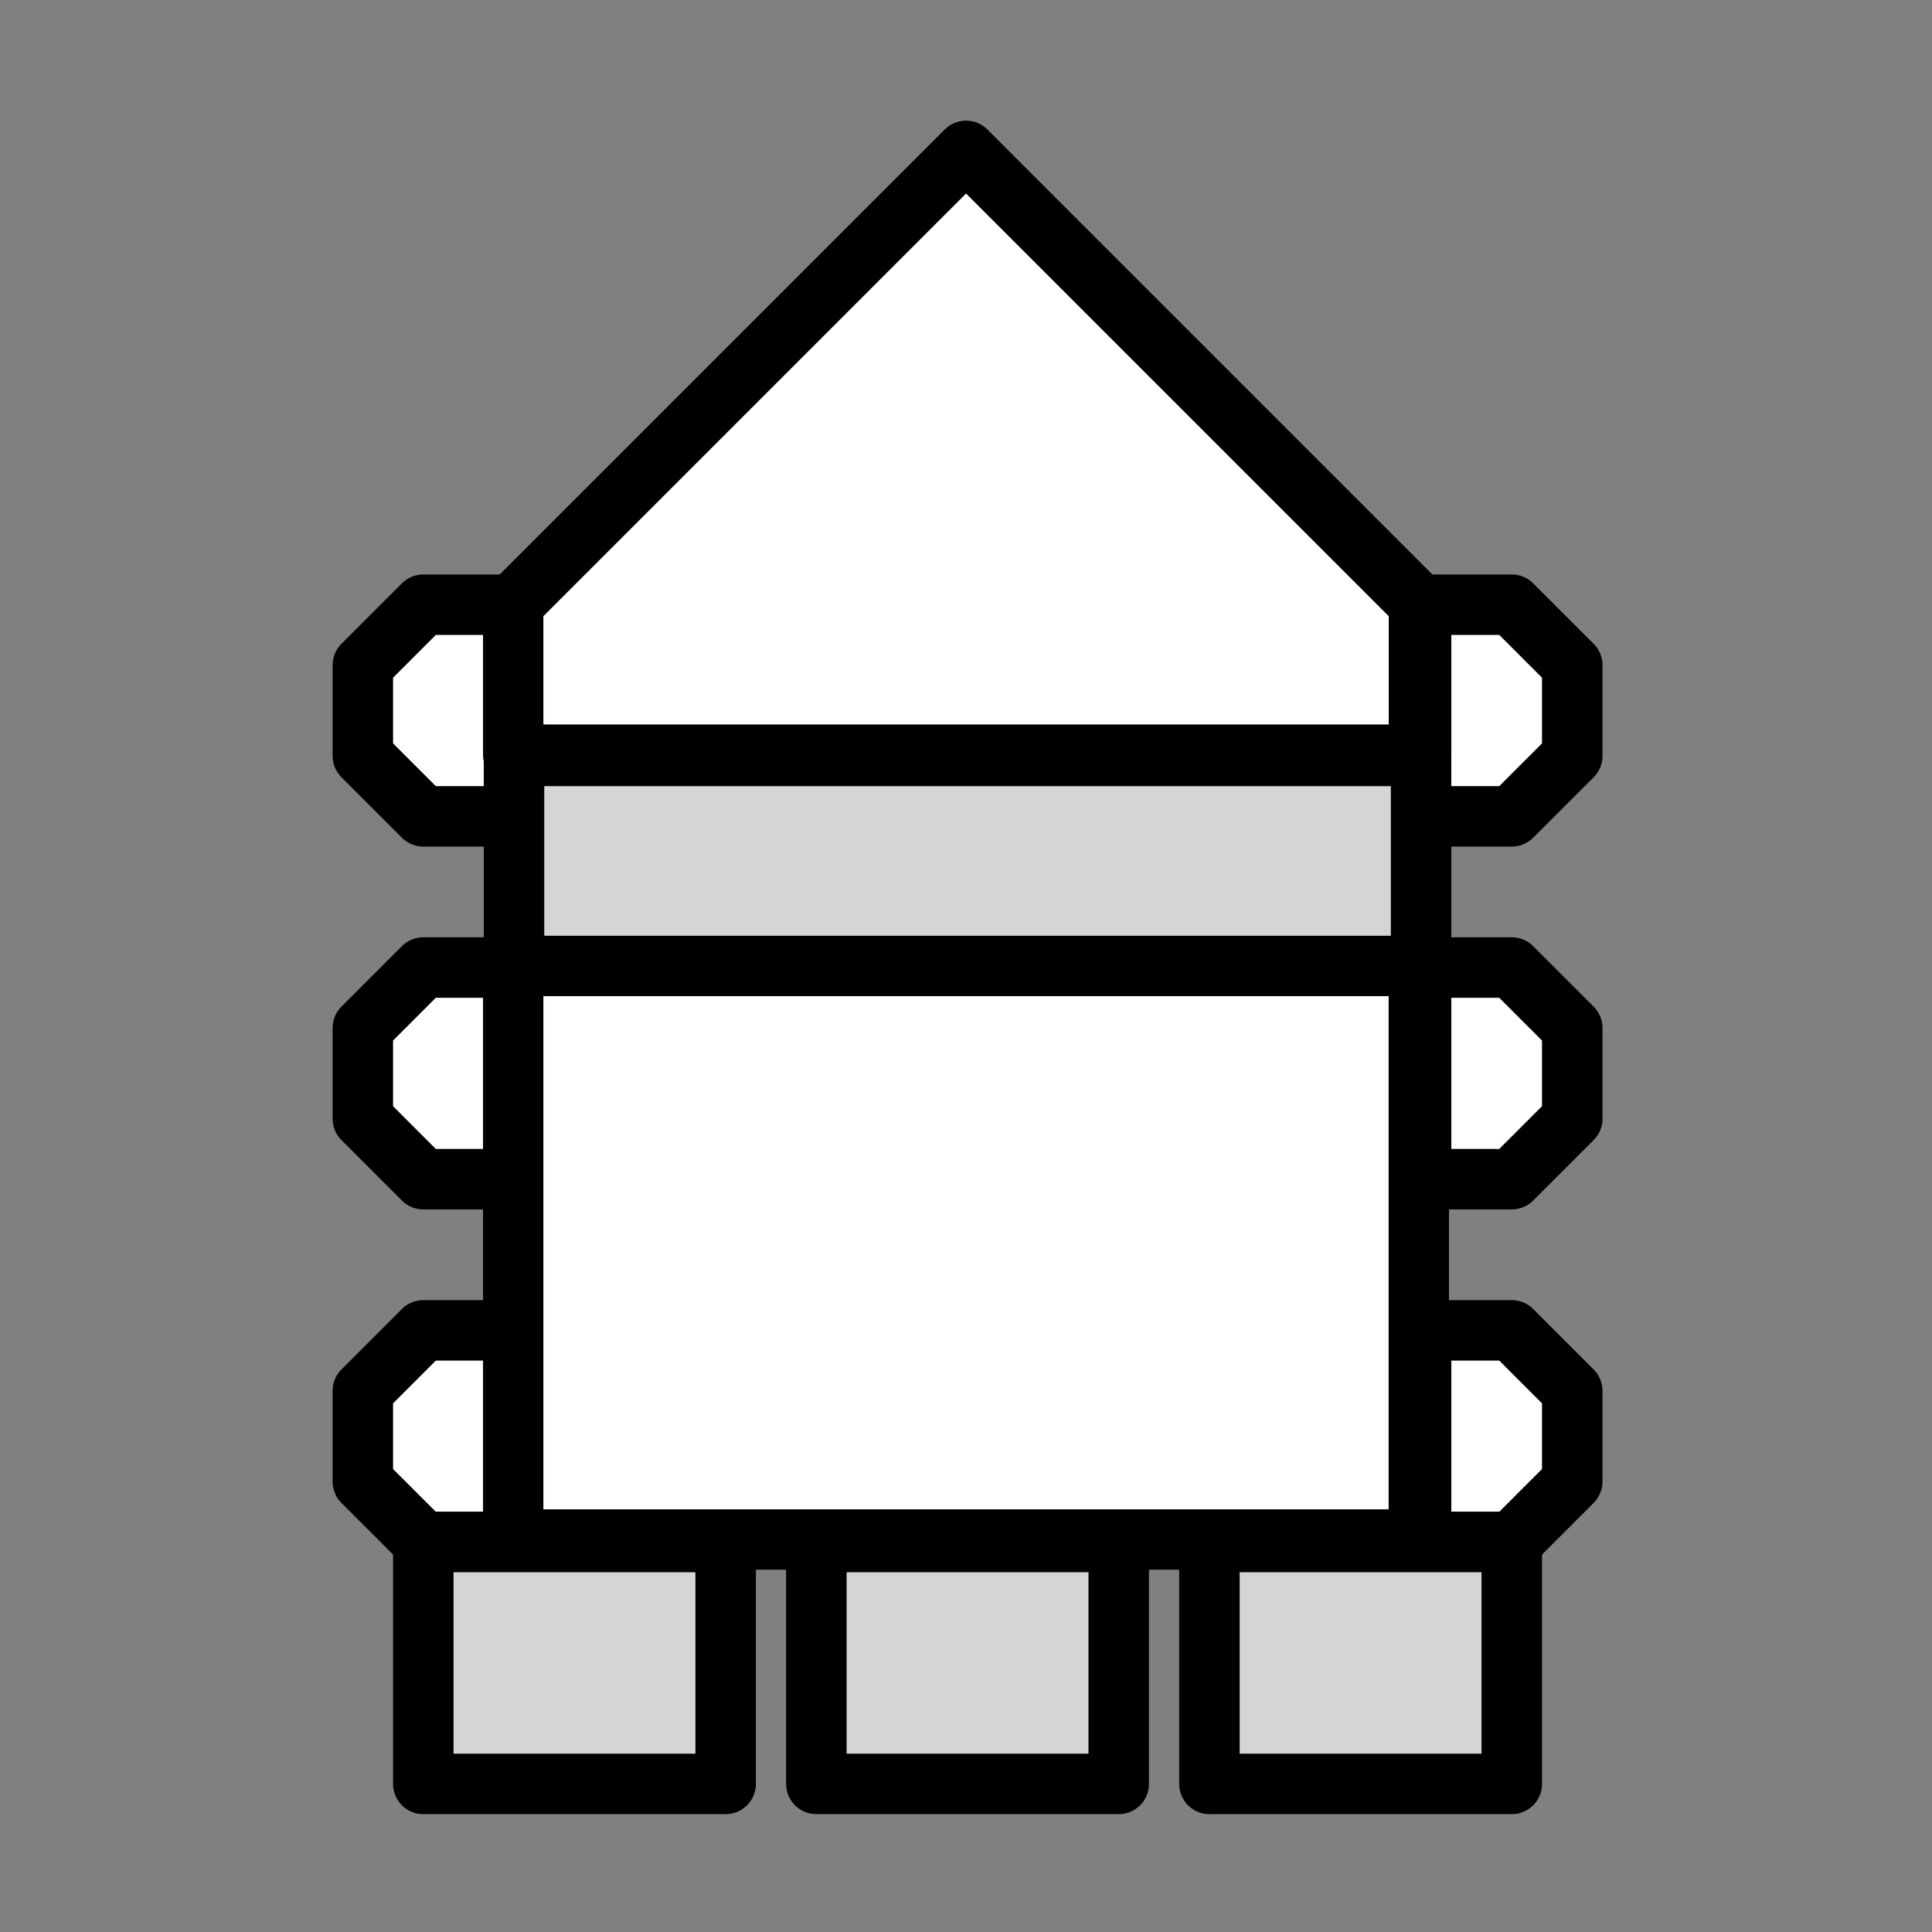
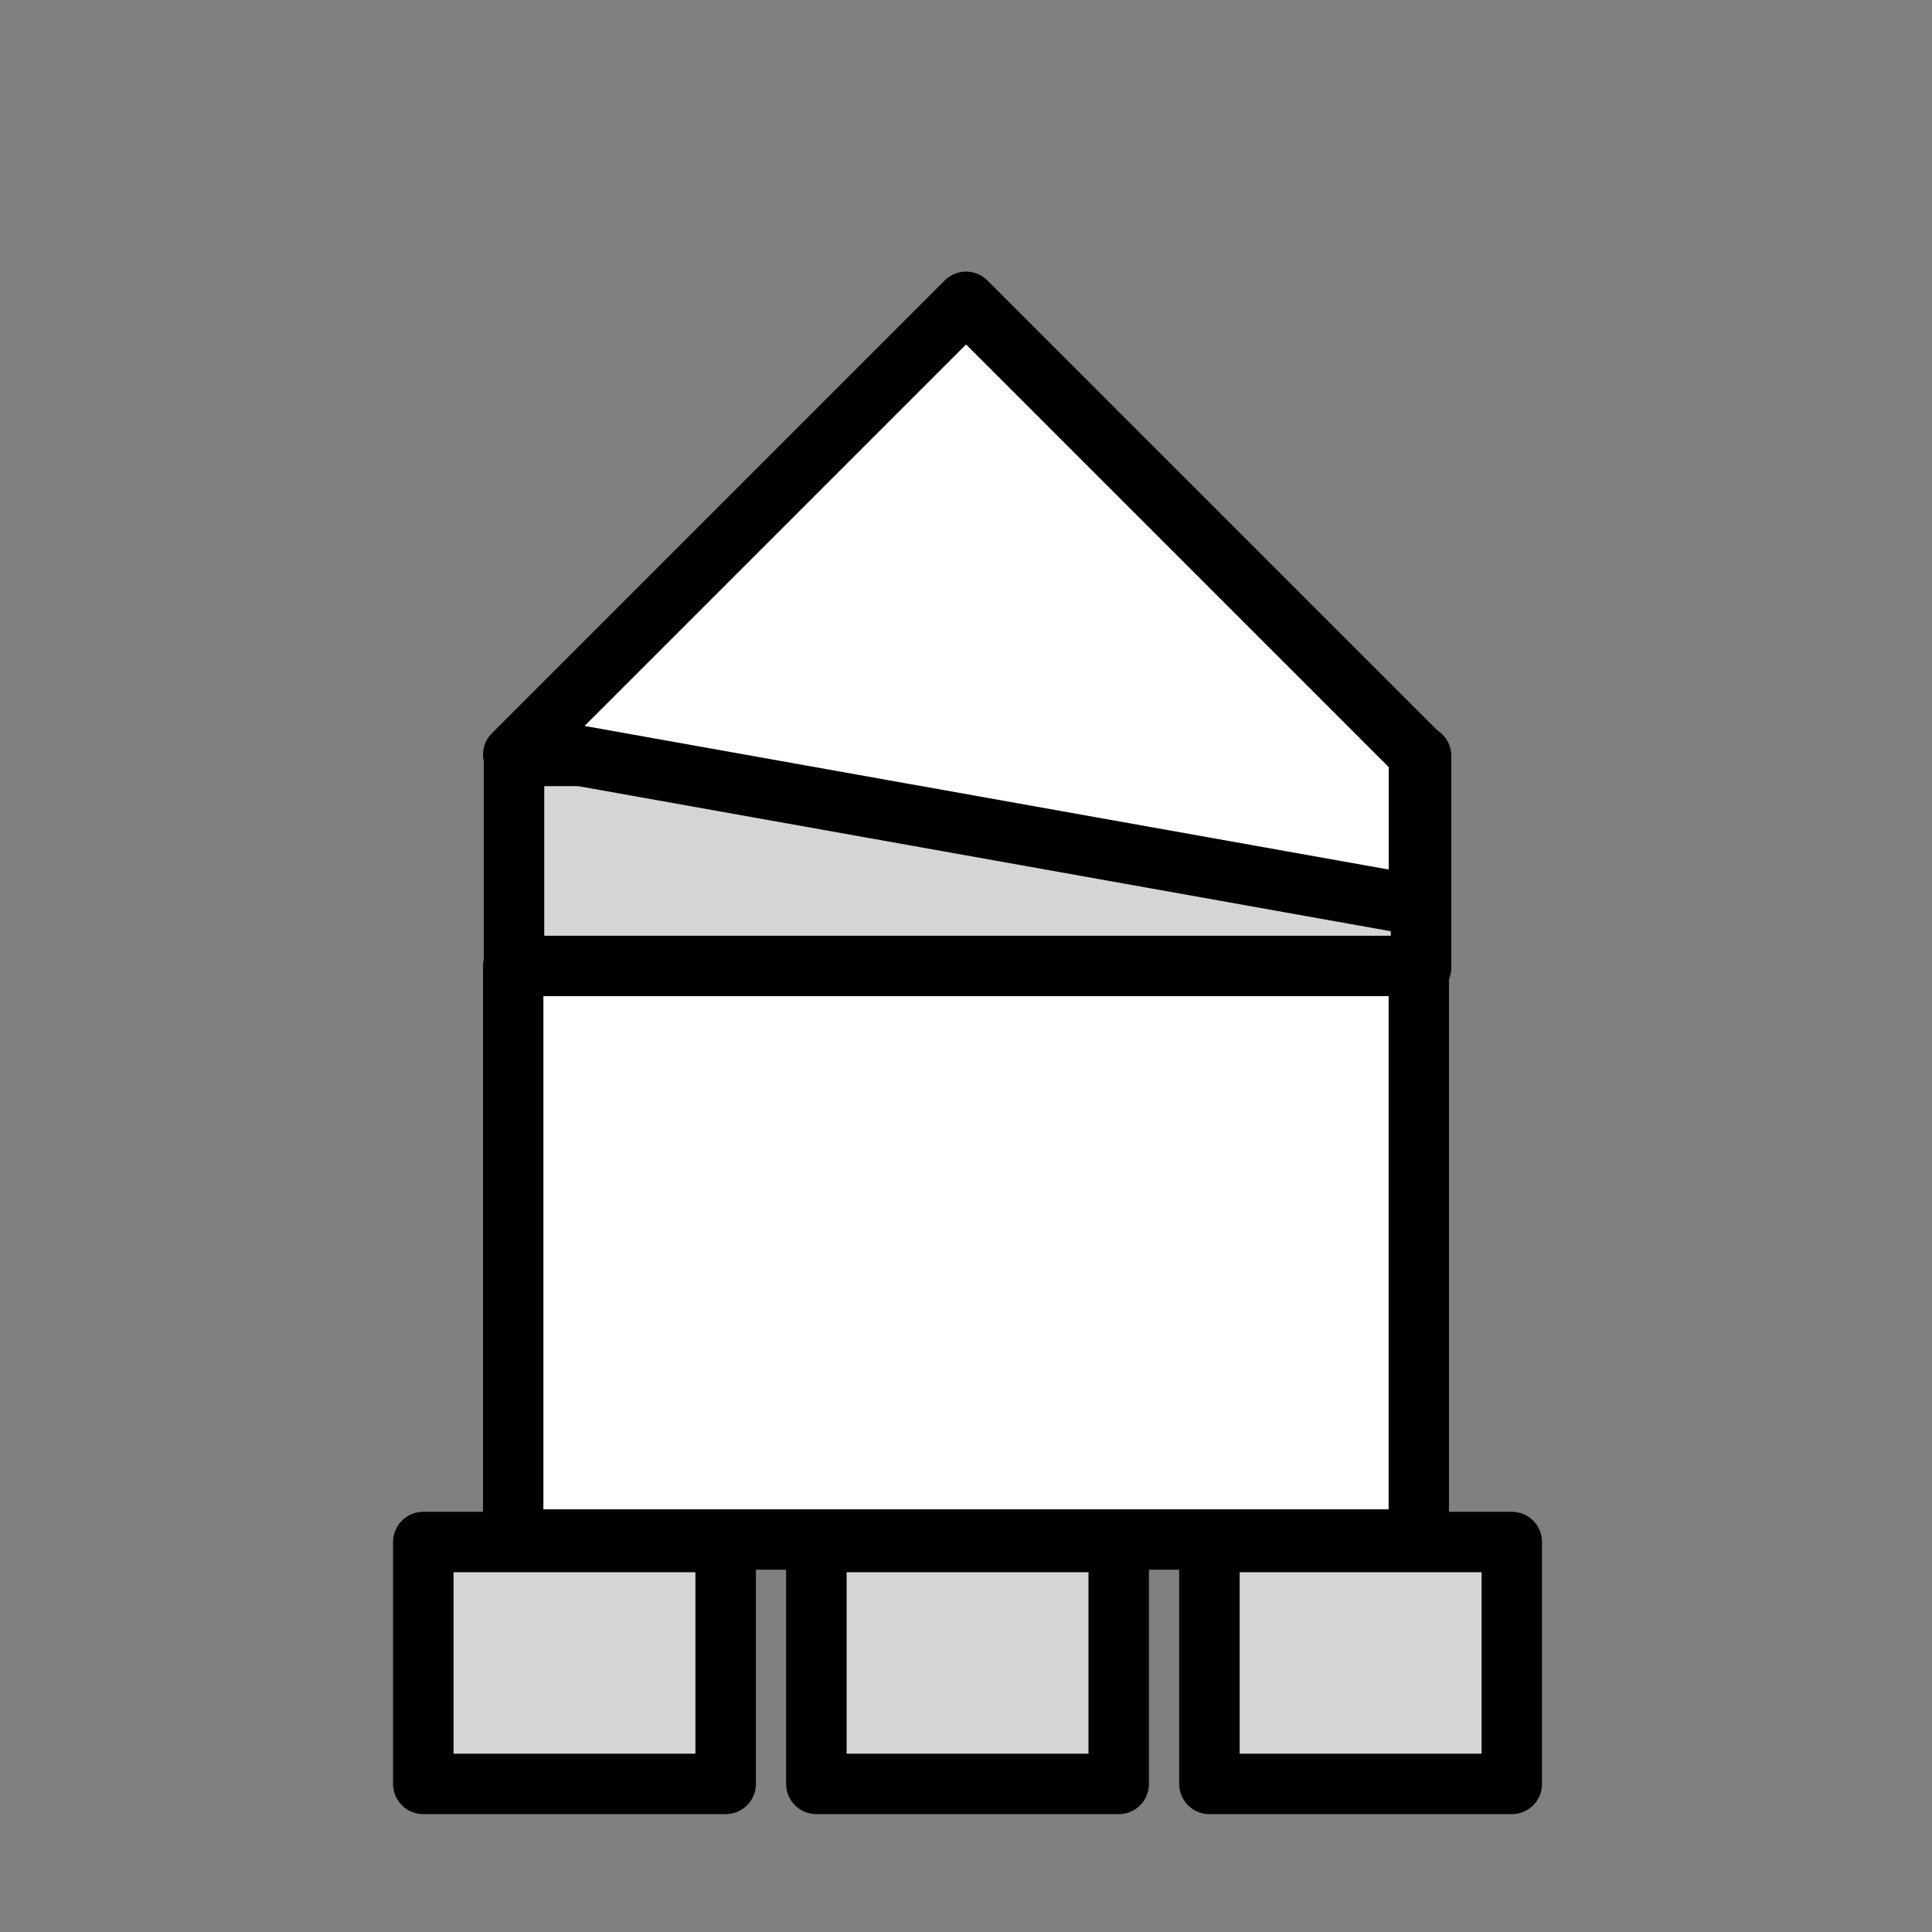
<svg xmlns="http://www.w3.org/2000/svg" xmlns:ns1="http://www.inkscape.org/namespaces/inkscape" xmlns:ns2="http://sodipodi.sourceforge.net/DTD/sodipodi-0.dtd" width="64" height="64" viewBox="0 0 16.933 16.933" version="1.1" id="svg4846" ns1:version="0.92.4 (5da689c313, 2019-01-14)" ns2:docname="5thGen Item Icon-Bullet Yellow.svg">
  <rect x="0" y="0" width="16.933" height="16.933" fill="#808080" stroke="none" />
  <defs id="defs4840" />
  <ns2:namedview id="base" pagecolor="#ffffff" bordercolor="#666666" borderopacity="1.0" ns1:pageopacity="0.0" ns1:pageshadow="2" ns1:zoom="5.6" ns1:cx="17.412576" ns1:cy="24.397709" ns1:document-units="px" ns1:current-layer="layer1" showgrid="false" units="px" ns1:window-width="1304" ns1:window-height="745" ns1:window-x="-8" ns1:window-y="-8" ns1:window-maximized="1" showguides="true" ns1:guide-bbox="true" />
  <g ns1:label="Layer 1" ns1:groupmode="layer" id="layer1" transform="translate(0,-280.067)">
-     <path style="display:inline;opacity:1;vector-effect:none;fill:#ffffff;fill-opacity:1;fill-rule:evenodd;stroke:#000000;stroke-width:2;stroke-linecap:butt;stroke-linejoin:round;stroke-miterlimit:4;stroke-dasharray:none;stroke-dashoffset:0;stroke-opacity:1" d="M 14 20 L 12 22 L 12 25 L 14 27 L 17 27 L 17 20 L 14 20 z M 47 20 L 47 27 L 50 27 L 52 25 L 52 22 L 50 20 L 47 20 z M 14 32 L 12 34 L 12 37 L 14 39 L 17 39 L 17 32 L 14 32 z M 47 32 L 47 39 L 50 39 L 52 37 L 52 34 L 50 32 L 47 32 z M 14 44 L 12 46 L 12 49 L 14 51 L 17 51 L 17 44 L 14 44 z M 47 44 L 47 51 L 50 51 L 52 49 L 52 46 L 50 44 L 47 44 z " transform="matrix(0.265,0,0,0.265,0,280.067)" id="path1828-8" />
    <path style="display:inline;opacity:1;vector-effect:none;fill:#d5d5d5;fill-opacity:1;fill-rule:evenodd;stroke:#000000;stroke-width:2;stroke-linecap:butt;stroke-linejoin:round;stroke-miterlimit:4;stroke-dasharray:none;stroke-dashoffset:0;stroke-opacity:1" d="M 17 25 L 17 32 L 47 32 L 47 25 L 38 25 L 17 25 z M 14 51 L 14 59 L 24 59 L 24 51 L 20 51 L 14 51 z M 27 51 L 27 59 L 37 59 L 37 51 L 33 51 L 27 51 z M 40 51 L 40 59 L 50 59 L 50 51 L 46 51 L 40 51 z " transform="matrix(0.265,0,0,0.265,0,280.067)" id="path1792" />
    <path style="display:inline;opacity:1;vector-effect:none;fill:#ffffff;fill-opacity:1;fill-rule:evenodd;stroke:#000000;stroke-width:0.529;stroke-linecap:butt;stroke-linejoin:round;stroke-miterlimit:4;stroke-dasharray:none;stroke-dashoffset:0;stroke-opacity:1" d="m 5.027,288.533 h -0.529 l -1e-5,5.027 h 7.937 v -5.027 z" id="path1794" ns1:connector-curvature="0" ns2:nodetypes="cccccc" />
-     <path style="display:inline;opacity:1;vector-effect:none;fill:#ffffff;fill-opacity:1;fill-rule:evenodd;stroke:#000000;stroke-width:0.529;stroke-linecap:butt;stroke-linejoin:round;stroke-miterlimit:4;stroke-dasharray:none;stroke-dashoffset:0;stroke-opacity:1" d="m 5.027,286.681 h -0.529 v -1.323 l 3.969,-3.969 3.969,3.969 v 1.323 z" id="path1860" ns1:connector-curvature="0" />
+     <path style="display:inline;opacity:1;vector-effect:none;fill:#ffffff;fill-opacity:1;fill-rule:evenodd;stroke:#000000;stroke-width:0.529;stroke-linecap:butt;stroke-linejoin:round;stroke-miterlimit:4;stroke-dasharray:none;stroke-dashoffset:0;stroke-opacity:1" d="m 5.027,286.681 h -0.529 l 3.969,-3.969 3.969,3.969 v 1.323 z" id="path1860" ns1:connector-curvature="0" />
  </g>
</svg>